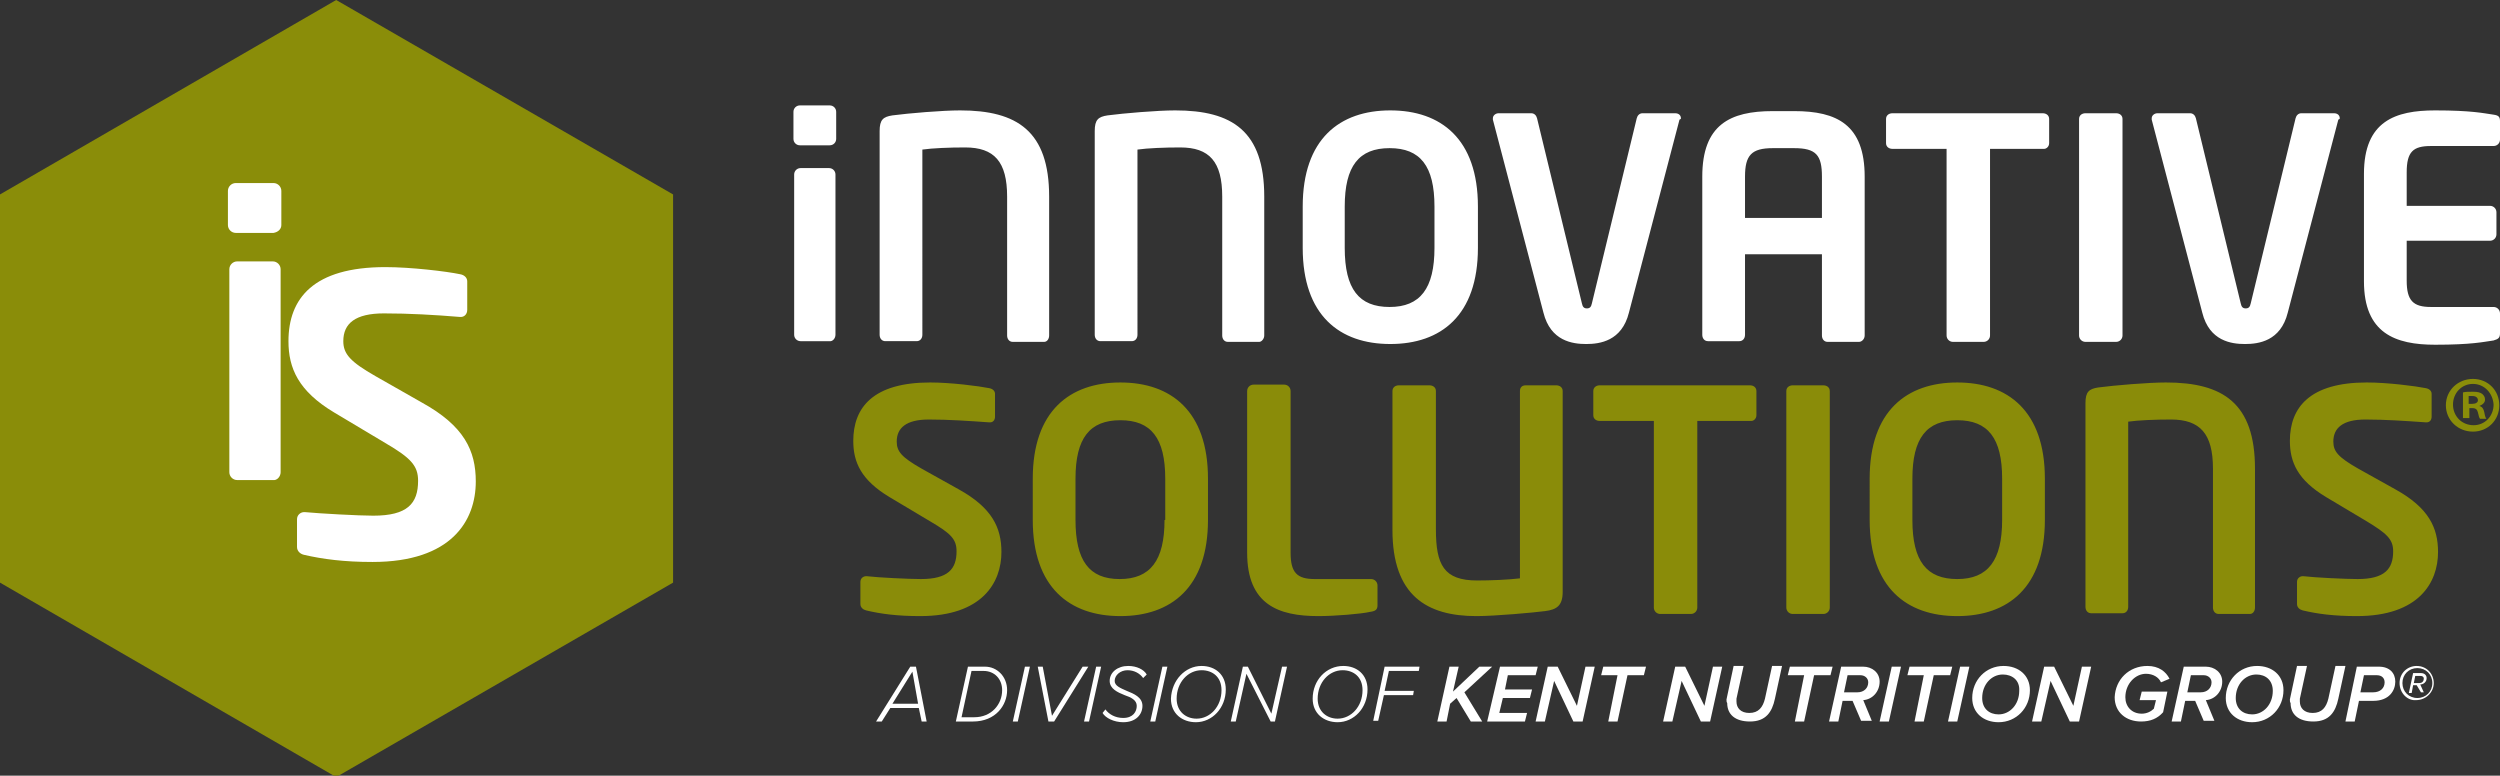
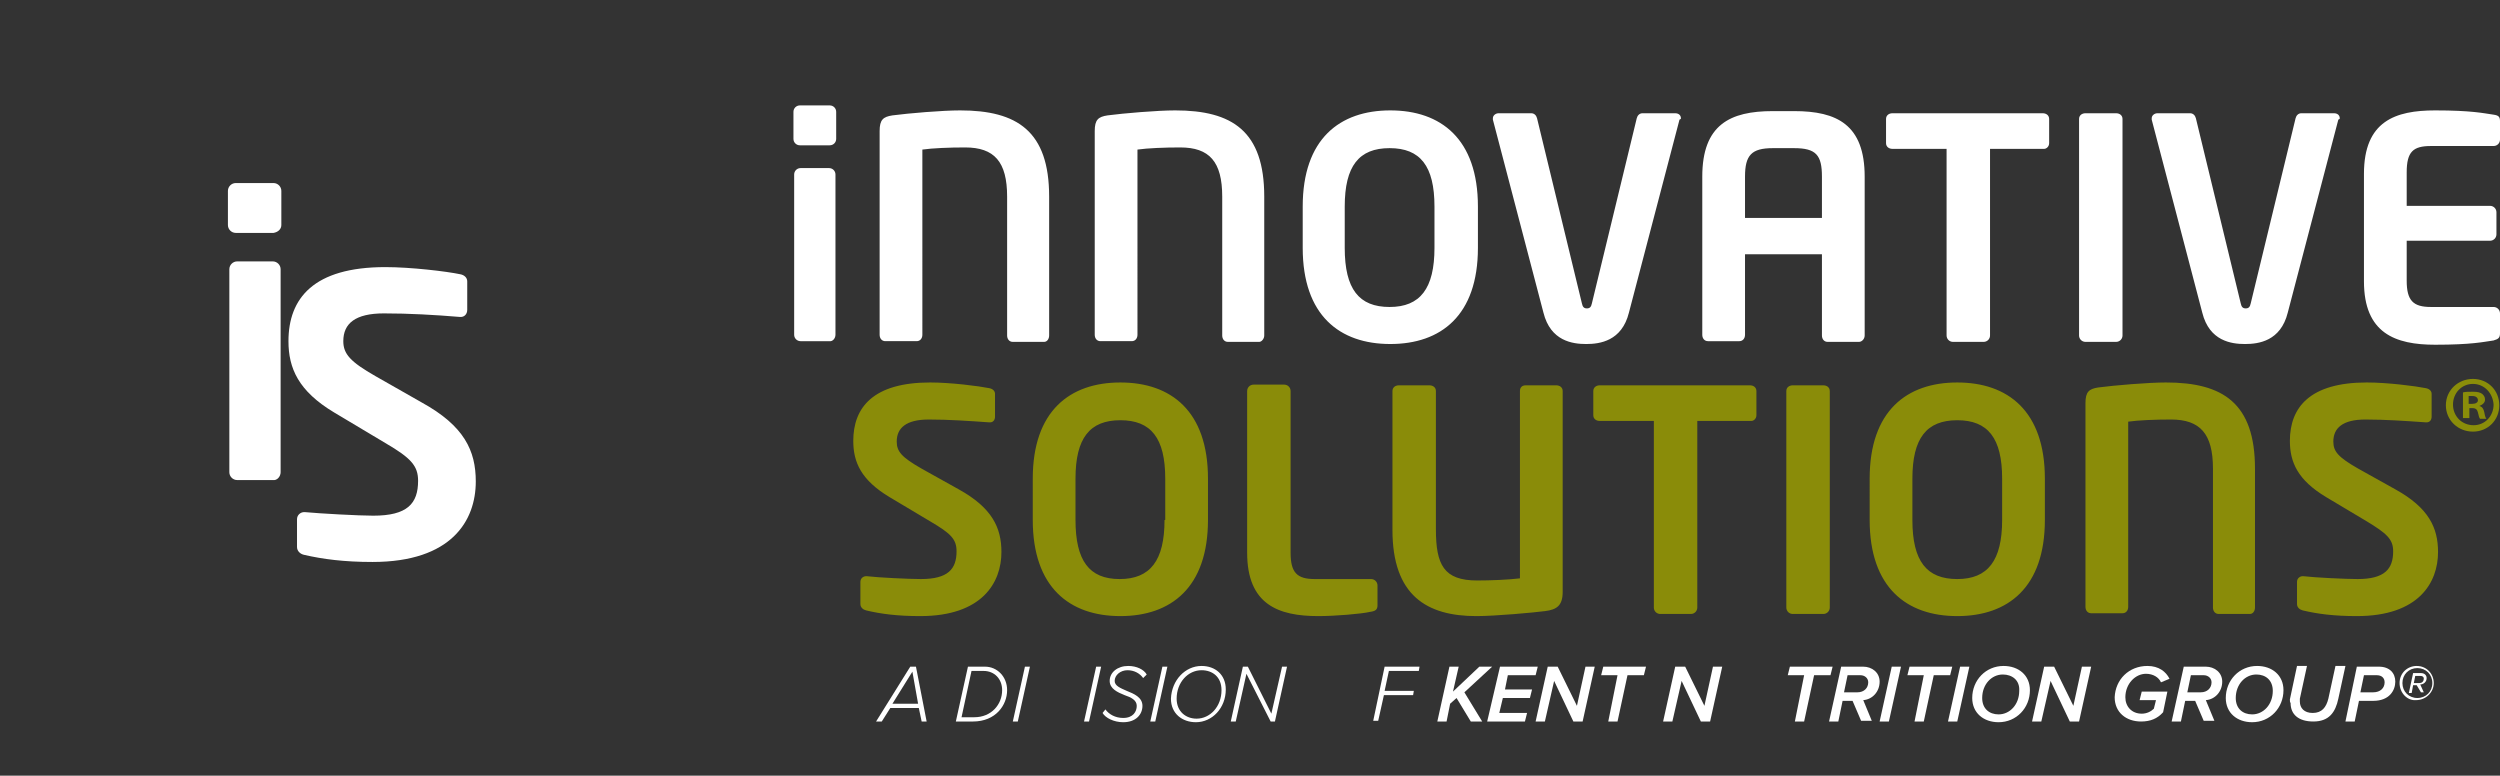
<svg xmlns="http://www.w3.org/2000/svg" xmlns:xlink="http://www.w3.org/1999/xlink" version="1.1" id="Layer_1" x="0px" y="0px" viewBox="0 0 351 108.9" style="enable-background:new 0 0 351 108.9;" xml:space="preserve">
  <rect x="0" y="0" width="351" height="108.9" fill="#333333" stroke="none" />
  <style type="text/css">
	.st0{fill:#8A8C09;}
	.st1{fill:#FFFFFF;}
	.st2{fill:#8A8D09;}
</style>
  <g>
    <defs>
      <rect id="SVGID_1_" x="414" width="351" height="108.9" />
    </defs>
    <clipPath id="SVGID_00000018947836565467451690000011947545906292408723_">
      <use xlink:href="#SVGID_1_" style="overflow:visible;" />
    </clipPath>
  </g>
  <g>
    <g>
      <path class="st0" d="M342.3,77.5c0-3.4-1.3-6.2-6-8.8l-5.2-2.9c-2.8-1.6-3.5-2.4-3.5-3.8c0-1.9,1.3-3.1,4.5-3.1    c2.8,0,5.7,0.2,8.5,0.4h0.1c0.4,0,0.7-0.3,0.7-0.8v-3.2c0-0.4-0.3-0.7-0.8-0.8c-1.5-0.3-5.4-0.8-8.3-0.8c-8,0-10.8,3.5-10.8,8.2    c0,3,1.1,5.5,5.1,7.9l5.7,3.4c2.8,1.7,3.7,2.5,3.7,4.2c0,2.5-1.2,3.9-5,3.9c-1.6,0-5.9-0.2-7.6-0.4h-0.1c-0.4,0-0.8,0.3-0.8,0.8    v3.1c0,0.5,0.4,0.8,0.8,0.9c2.1,0.5,4.4,0.8,7.6,0.8C339.6,86.5,342.3,81.8,342.3,77.5 M316.6,85.3V65.8c0-9.2-4.5-12.1-12.5-12.1    c-2.5,0-7.2,0.4-9.5,0.7c-1.3,0.2-1.8,0.6-1.8,2.2v28.6c0,0.5,0.3,0.9,0.8,0.9h4.4c0.5,0,0.8-0.4,0.8-0.9v-26    c1.4-0.2,3.8-0.3,6-0.3c4.1,0,5.9,2,5.9,6.9v19.5c0,0.5,0.3,0.9,0.8,0.9h4.4C316.3,86.2,316.6,85.8,316.6,85.3 M281.1,73    c0,5.7-2,8.3-6.3,8.3s-6.3-2.5-6.3-8.3v-5.8c0-5.7,2-8.2,6.3-8.2s6.3,2.5,6.3,8.2V73z M287.1,73v-5.8c0-9.5-5.2-13.5-12.3-13.5    s-12.3,4-12.3,13.5V73c0,9.5,5.2,13.5,12.3,13.5S287.1,82.5,287.1,73 M256.9,85.3V54.9c0-0.5-0.4-0.8-0.9-0.8h-4.3    c-0.5,0-0.9,0.3-0.9,0.8v30.4c0,0.5,0.4,0.9,0.9,0.9h4.3C256.5,86.2,256.9,85.8,256.9,85.3 M246.6,58.3v-3.4    c0-0.5-0.4-0.8-0.9-0.8h-21.1c-0.5,0-0.9,0.3-0.9,0.8v3.4c0,0.5,0.4,0.8,0.9,0.8h7.6v26.2c0,0.5,0.4,0.9,0.9,0.9h4.3    c0.5,0,0.9-0.4,0.9-0.9V59.1h7.6C246.2,59.1,246.6,58.8,246.6,58.3 M219.4,83.1V54.9c0-0.5-0.4-0.8-0.9-0.8h-4.3    c-0.5,0-0.8,0.3-0.8,0.8v26.3c-1.6,0.2-4.2,0.3-6,0.3c-4.7,0-5.8-2.2-5.8-7.2V54.9c0-0.5-0.4-0.8-0.9-0.8h-4.3    c-0.5,0-0.9,0.3-0.9,0.8v19.5c0,9.2,4.8,12.1,11.8,12.1c2.6,0,8.1-0.5,9.6-0.7C218.6,85.6,219.4,85,219.4,83.1 M193.4,85v-2.8    c0-0.5-0.4-0.9-0.9-0.9h-7.9c-2.5,0-3.4-0.9-3.4-3.7V54.9c0-0.5-0.4-0.9-0.9-0.9H176c-0.5,0-0.9,0.4-0.9,0.9v22.7    c0,7.3,4.4,8.9,10,8.9c2.3,0,6-0.3,7.3-0.6C193.1,85.8,193.4,85.6,193.4,85 M163.5,73c0,5.7-2,8.3-6.3,8.3S151,78.7,151,73v-5.8    c0-5.7,2-8.2,6.3-8.2s6.3,2.5,6.3,8.2V73z M169.6,73v-5.8c0-9.5-5.2-13.5-12.3-13.5c-7.1,0-12.3,4-12.3,13.5V73    c0,9.5,5.2,13.5,12.3,13.5C164.4,86.5,169.6,82.5,169.6,73 M140.6,77.5c0-3.4-1.3-6.2-6-8.8l-5.2-2.9c-2.8-1.6-3.5-2.4-3.5-3.8    c0-1.9,1.3-3.1,4.5-3.1c2.8,0,5.7,0.2,8.5,0.4h0.1c0.4,0,0.7-0.3,0.7-0.8v-3.2c0-0.4-0.3-0.7-0.8-0.8c-1.5-0.3-5.4-0.8-8.3-0.8    c-8,0-10.8,3.5-10.8,8.2c0,3,1.1,5.5,5.1,7.9l5.7,3.4c2.9,1.7,3.7,2.5,3.7,4.2c0,2.5-1.2,3.9-5,3.9c-1.6,0-5.9-0.2-7.6-0.4h-0.1    c-0.4,0-0.8,0.3-0.8,0.8v3.1c0,0.5,0.4,0.8,0.8,0.9c2.1,0.5,4.4,0.8,7.6,0.8C137.9,86.5,140.6,81.8,140.6,77.5" />
      <path class="st1" d="M351,46.8V44c0-0.5-0.4-0.9-0.9-0.9h-8.8c-2.5,0-3.4-0.9-3.4-3.7v-5.6h11.7c0.5,0,0.9-0.4,0.9-0.9v-3.1    c0-0.5-0.4-0.9-0.9-0.9h-11.7v-4.7c0-2.9,0.9-3.7,3.4-3.7h8.8c0.5,0,0.9-0.4,0.9-0.9V17c0-0.6-0.2-0.8-0.9-0.9    c-1.4-0.2-3.1-0.6-8.2-0.6c-5.6,0-10,1.5-10,8.9v15.1c0,7.3,4.4,8.9,10,8.9c5.1,0,6.8-0.4,8.2-0.6C350.8,47.6,351,47.4,351,46.8     M328.5,16.6c0-0.4-0.3-0.7-0.8-0.7h-4.6c-0.4,0-0.7,0.3-0.8,0.7l-6.3,26c-0.1,0.5-0.3,0.7-0.7,0.7c-0.4,0-0.6-0.2-0.7-0.7    l-6.3-26c-0.1-0.4-0.4-0.7-0.8-0.7h-4.6c-0.4,0-0.8,0.3-0.8,0.7c0,0.1,0,0.1,0,0.2l7.1,27.1c1,4,4.1,4.4,6,4.4c1.9,0,5-0.4,6-4.4    l7.1-27.1C328.5,16.7,328.5,16.7,328.5,16.6 M298,47.1V16.7c0-0.5-0.4-0.8-0.9-0.8h-4.3c-0.5,0-0.9,0.3-0.9,0.8v30.4    c0,0.5,0.4,0.9,0.9,0.9h4.3C297.6,48,298,47.6,298,47.1 M287.7,20.1v-3.4c0-0.5-0.4-0.8-0.9-0.8h-21.1c-0.5,0-0.9,0.3-0.9,0.8v3.4    c0,0.5,0.4,0.8,0.9,0.8h7.6v26.2c0,0.5,0.4,0.9,0.9,0.9h4.3c0.5,0,0.9-0.4,0.9-0.9V20.9h7.6C287.3,20.9,287.7,20.6,287.7,20.1     M255.8,30.6H245v-5.8c0-3,0.9-4,3.9-4h3c3.1,0,3.9,1,3.9,4V30.6z M261.8,47.1V24.8c0-7.3-3.9-9.2-9.9-9.2h-3    c-6,0-9.9,1.9-9.9,9.2v22.2c0,0.5,0.3,0.9,0.8,0.9h4.4c0.5,0,0.8-0.4,0.8-0.9V35.7h10.8v11.4c0,0.5,0.3,0.9,0.8,0.9h4.4    C261.4,48,261.8,47.6,261.8,47.1 M236,16.6c0-0.4-0.3-0.7-0.8-0.7h-4.6c-0.4,0-0.7,0.3-0.8,0.7l-6.3,26c-0.1,0.5-0.3,0.7-0.7,0.7    c-0.4,0-0.6-0.2-0.7-0.7l-6.3-26c-0.1-0.4-0.4-0.7-0.8-0.7h-4.6c-0.4,0-0.8,0.3-0.8,0.7c0,0.1,0,0.1,0,0.2l7.1,27.1    c1,4,4.1,4.4,6,4.4c1.9,0,5-0.4,6-4.4l7.1-27.1C236,16.7,236,16.7,236,16.6 M201.4,34.8c0,5.7-2,8.3-6.3,8.3s-6.3-2.5-6.3-8.3V29    c0-5.7,2-8.2,6.3-8.2s6.3,2.5,6.3,8.2V34.8z M207.5,34.8V29c0-9.5-5.2-13.5-12.3-13.5c-7.1,0-12.3,4-12.3,13.5v5.8    c0,9.5,5.2,13.5,12.3,13.5C202.3,48.3,207.5,44.3,207.5,34.8 M177.5,47.1V27.6c0-9.2-4.5-12.1-12.5-12.1c-2.5,0-7.2,0.4-9.5,0.7    c-1.3,0.2-1.8,0.6-1.8,2.2v28.6c0,0.5,0.3,0.9,0.8,0.9h4.4c0.5,0,0.8-0.4,0.8-0.9V21c1.4-0.2,3.8-0.3,6-0.3c4.1,0,5.9,2,5.9,6.9    v19.5c0,0.5,0.3,0.9,0.8,0.9h4.4C177.1,48,177.5,47.6,177.5,47.1 M147.3,47.1V27.6c0-9.2-4.5-12.1-12.5-12.1    c-2.5,0-7.2,0.4-9.5,0.7c-1.3,0.2-1.8,0.6-1.8,2.2v28.6c0,0.5,0.3,0.9,0.8,0.9h4.4c0.5,0,0.8-0.4,0.8-0.9V21    c1.4-0.2,3.8-0.3,6-0.3c4.1,0,5.9,2,5.9,6.9v19.5c0,0.5,0.3,0.9,0.8,0.9h4.4C147,48,147.3,47.6,147.3,47.1 M117.3,47V24.5    c0-0.5-0.4-0.9-0.9-0.9h-4c-0.5,0-0.9,0.4-0.9,0.9V47c0,0.5,0.4,0.9,0.9,0.9h4C116.9,48,117.3,47.5,117.3,47 M117.4,19.5v-3.8    c0-0.5-0.4-0.9-0.9-0.9h-4.2c-0.5,0-0.9,0.4-0.9,0.9v3.8c0,0.5,0.4,0.9,0.9,0.9h4.2C117,20.4,117.4,20,117.4,19.5" />
      <g>
        <path class="st1" d="M129,99.4H125l-1.2,1.9H123l4.8-7.7h0.8l1.5,7.7h-0.7L129,99.4z M125.3,98.8h3.6l-0.8-4.5L125.3,98.8z" />
        <path class="st1" d="M141.4,96.9c0,2.1-1.6,4.4-4.8,4.4h-2.4l1.7-7.7h2.4C140,93.6,141.4,95,141.4,96.9z M140.7,96.9     c0-1.6-1.1-2.7-2.6-2.7h-1.7l-1.4,6.5h1.8C139.2,100.7,140.7,98.9,140.7,96.9z" />
        <path class="st1" d="M143.9,93.6h0.7l-1.7,7.7h-0.7L143.9,93.6z" />
-         <path class="st1" d="M145.7,93.6h0.7l1.3,6.9l4.3-6.9h0.8l-4.8,7.7h-0.8L145.7,93.6z" />
        <path class="st1" d="M153.9,93.6h0.7l-1.7,7.7h-0.7L153.9,93.6z" />
        <path class="st1" d="M155.2,99.6c0.5,0.7,1.4,1.2,2.5,1.2c1.4,0,1.9-0.9,1.9-1.7c0-0.8-0.8-1.2-1.7-1.5c-1-0.4-2.1-0.9-2.1-2     c0-1.2,1.1-2.1,2.6-2.1c1.2,0,2.2,0.5,2.6,1.2l-0.5,0.5c-0.5-0.7-1.3-1.1-2.2-1.1c-1,0-1.8,0.7-1.8,1.5c0,0.7,0.8,1,1.7,1.4     c1,0.4,2.2,0.9,2.2,2.1c0,1.2-0.9,2.3-2.7,2.3c-1.3,0-2.5-0.6-2.9-1.3L155.2,99.6z" />
        <path class="st1" d="M163.2,93.6h0.7l-1.7,7.7h-0.7L163.2,93.6z" />
        <path class="st1" d="M168.7,93.5c1.9,0,3.4,1.2,3.4,3.3c0,2.6-1.9,4.6-4.2,4.6c-1.9,0-3.5-1.2-3.5-3.3     C164.5,95.5,166.4,93.5,168.7,93.5z M168.7,94.1c-1.9,0-3.5,1.7-3.5,4c0,1.8,1.3,2.8,2.8,2.8c1.9,0,3.5-1.7,3.5-4     C171.5,95,170.2,94.1,168.7,94.1z" />
        <path class="st1" d="M175,94.6l-1.5,6.7h-0.7l1.7-7.7h0.7l3.3,6.6l1.5-6.6h0.7l-1.7,7.7h-0.6L175,94.6z" />
-         <path class="st1" d="M188.6,93.5c1.9,0,3.4,1.2,3.4,3.3c0,2.6-1.9,4.6-4.2,4.6c-1.9,0-3.5-1.2-3.5-3.3     C184.3,95.5,186.2,93.5,188.6,93.5z M188.5,94.1c-1.9,0-3.5,1.7-3.5,4c0,1.8,1.3,2.8,2.8,2.8c1.9,0,3.5-1.7,3.5-4     C191.3,95,190,94.1,188.5,94.1z" />
        <path class="st1" d="M194.4,93.6h4.9l-0.1,0.6h-4.2l-0.6,2.8h4.1l-0.1,0.6h-4.1l-0.8,3.6h-0.7L194.4,93.6z" />
        <path class="st1" d="M204.5,98l-0.9,0.8l-0.5,2.5h-1.3l1.7-7.7h1.3l-0.8,3.5l3.7-3.5h1.8l-3.9,3.6l2.5,4.1h-1.6L204.5,98z" />
        <path class="st1" d="M210.6,93.6h5.3l-0.3,1.2h-3.9l-0.4,2h3.8l-0.3,1.2H211l-0.5,2.1h3.9l-0.3,1.2h-5.3L210.6,93.6z" />
        <path class="st1" d="M218.2,95.6l-1.3,5.7h-1.3l1.7-7.7h1.4l2.7,5.5l1.2-5.5h1.3l-1.7,7.7h-1.3L218.2,95.6z" />
        <path class="st1" d="M227.1,94.8h-2.3l0.3-1.2h6l-0.3,1.2h-2.3l-1.4,6.5h-1.3L227.1,94.8z" />
        <path class="st1" d="M236.1,95.6l-1.3,5.7h-1.3l1.7-7.7h1.4l2.7,5.5l1.2-5.5h1.3l-1.7,7.7h-1.3L236.1,95.6z" />
-         <path class="st1" d="M242.4,98.2l1-4.7h1.4l-1,4.6c0,0.1,0,0.2,0,0.4c0,0.9,0.6,1.6,1.8,1.6c1.3,0,1.9-0.8,2.2-2l1-4.6h1.4     l-1,4.6c-0.4,1.9-1.3,3.2-3.5,3.2c-2.1,0-3.2-1-3.2-2.6C242.4,98.6,242.4,98.4,242.4,98.2z" />
        <path class="st1" d="M253.3,94.8H251l0.3-1.2h6l-0.3,1.2h-2.3l-1.4,6.5h-1.3L253.3,94.8z" />
        <path class="st1" d="M260.1,98.4h-1.4l-0.6,2.9h-1.3l1.7-7.7h3.1c1.2,0,2.3,0.8,2.3,2.1c0,1.4-1,2.5-2.3,2.6l1.2,2.9h-1.5     L260.1,98.4z M262.3,95.8c0-0.6-0.5-1-1.1-1h-1.8l-0.5,2.4h1.9C261.7,97.2,262.3,96.6,262.3,95.8z" />
        <path class="st1" d="M265.6,93.6h1.3l-1.7,7.7h-1.3L265.6,93.6z" />
        <path class="st1" d="M270.1,94.8h-2.3l0.3-1.2h6l-0.3,1.2h-2.3l-1.4,6.5h-1.3L270.1,94.8z" />
        <path class="st1" d="M275.2,93.6h1.3l-1.7,7.7h-1.3L275.2,93.6z" />
        <path class="st1" d="M281.3,93.5c2.1,0,3.7,1.3,3.7,3.4c0,2.5-1.9,4.5-4.4,4.5c-2.1,0-3.7-1.3-3.7-3.4     C276.9,95.5,278.8,93.5,281.3,93.5z M281.2,94.7c-1.6,0-2.9,1.4-2.9,3.3c0,1.5,1,2.3,2.3,2.3c1.6,0,2.9-1.4,2.9-3.3     C283.6,95.5,282.5,94.7,281.2,94.7z" />
        <path class="st1" d="M287.9,95.6l-1.3,5.7h-1.3l1.7-7.7h1.4l2.7,5.5l1.2-5.5h1.3l-1.7,7.7h-1.3L287.9,95.6z" />
        <path class="st1" d="M301.5,93.5c1.6,0,2.6,0.8,3.1,1.8l-1.2,0.5c-0.3-0.7-1.1-1.2-2.1-1.2c-1.5,0-2.9,1.4-2.9,3.3     c0,1.3,0.9,2.3,2.3,2.3c0.7,0,1.3-0.3,1.7-0.7l0.3-1.2h-2.3l0.3-1.2h3.6l-0.6,2.9c-0.8,0.9-1.8,1.3-3.1,1.3     c-2.1,0-3.7-1.3-3.7-3.4C297,95.4,298.9,93.5,301.5,93.5z" />
        <path class="st1" d="M308.2,98.4h-1.4l-0.6,2.9h-1.3l1.7-7.7h3.1c1.2,0,2.3,0.8,2.3,2.1c0,1.4-1,2.5-2.3,2.6l1.2,2.9h-1.5     L308.2,98.4z M310.5,95.8c0-0.6-0.5-1-1.1-1h-1.8l-0.5,2.4h1.9C309.9,97.2,310.5,96.6,310.5,95.8z" />
        <path class="st1" d="M316.9,93.5c2.1,0,3.7,1.3,3.7,3.4c0,2.5-1.9,4.5-4.4,4.5c-2.1,0-3.7-1.3-3.7-3.4     C312.5,95.5,314.4,93.5,316.9,93.5z M316.8,94.7c-1.6,0-2.9,1.4-2.9,3.3c0,1.5,1,2.3,2.3,2.3c1.6,0,2.9-1.4,2.9-3.3     C319.1,95.5,318.1,94.7,316.8,94.7z" />
        <path class="st1" d="M321.5,98.2l1-4.7h1.4l-1,4.6c0,0.1,0,0.2,0,0.4c0,0.9,0.6,1.6,1.8,1.6c1.3,0,1.9-0.8,2.2-2l1-4.6h1.4     l-1,4.6c-0.4,1.9-1.3,3.2-3.5,3.2c-2.1,0-3.2-1-3.2-2.6C321.5,98.6,321.5,98.4,321.5,98.2z" />
        <path class="st1" d="M330.9,93.6h3.1c1.5,0,2.3,0.9,2.3,2.1c0,1.2-0.8,2.7-3.1,2.7h-2l-0.6,2.9h-1.3L330.9,93.6z M334.8,95.8     c0-0.6-0.4-1-1.1-1h-1.8l-0.5,2.4h1.8C334.2,97.2,334.8,96.6,334.8,95.8z" />
        <path class="st1" d="M336.9,95.9c0-1.4,1.1-2.4,2.4-2.4c1.4,0,2.4,1.1,2.4,2.4c0,1.3-1.1,2.4-2.5,2.4     C338,98.4,336.9,97.3,336.9,95.9z M337.3,95.9c0,1.2,0.9,2.1,2.1,2.1c1.2,0,2.1-0.9,2.1-2.1c0-1.2-0.9-2.1-2.1-2.1     C338.2,93.8,337.3,94.7,337.3,95.9z M339.3,96.2h-0.5l-0.2,1.1h-0.4l0.6-2.8h1.1c0.5,0,0.8,0.3,0.8,0.7c0,0.6-0.5,0.9-0.9,0.9     l0.5,1.1h-0.4L339.3,96.2z M339.1,94.9l-0.2,1h0.8c0.4,0,0.6-0.3,0.6-0.6c0-0.3-0.2-0.4-0.5-0.4H339.1z" />
      </g>
-       <polygon class="st2" points="47.2,0 0,27.3 0,81.8 47.2,109.1 94.5,81.8 94.5,27.3   " />
      <g>
        <path class="st1" d="M66.8,67.6c0-4.3-1.6-7.8-7.6-11.1l-6.5-3.7c-3.5-2-4.5-3.1-4.5-4.9c0-2.5,1.7-3.9,5.7-3.9     c3.5,0,7.1,0.2,10.7,0.5h0.1c0.5,0,0.9-0.4,0.9-1v-4c0-0.5-0.4-0.9-1-1c-1.9-0.4-6.9-1-10.5-1c-10.1,0-13.6,4.4-13.6,10.4     c0,3.8,1.4,7,6.4,10l7.2,4.3c3.6,2.1,4.6,3.2,4.6,5.3c0,3.2-1.5,4.9-6.3,4.9c-2,0-7.5-0.3-9.6-0.5h-0.1c-0.5,0-1,0.4-1,1v3.9     c0,0.6,0.5,1,1,1.1c2.6,0.6,5.6,1,9.6,1C63.4,78.9,66.8,73.1,66.8,67.6 M39.4,66.3V37.8c0-0.6-0.5-1.1-1.1-1.1h-5     c-0.6,0-1.1,0.5-1.1,1.1v28.5c0,0.6,0.5,1.1,1.1,1.1h5C38.9,67.5,39.4,66.9,39.4,66.3 M39.5,31.6v-4.8c0-0.6-0.5-1.1-1.1-1.1     h-5.3c-0.6,0-1.1,0.5-1.1,1.1v4.8c0,0.6,0.5,1.1,1.1,1.1h5.3C39,32.6,39.5,32.2,39.5,31.6" />
      </g>
      <g>
        <path class="st2" d="M347.2,53.2c2.1,0,3.7,1.6,3.7,3.7c0,2.1-1.6,3.7-3.7,3.7c-2.1,0-3.8-1.6-3.8-3.7     C343.4,54.8,345.1,53.2,347.2,53.2L347.2,53.2z M347.2,53.9c-1.6,0-2.8,1.3-2.8,2.9c0,1.6,1.2,2.9,2.9,2.9c1.6,0,2.8-1.3,2.8-2.9     C350,55.2,348.8,53.9,347.2,53.9L347.2,53.9z M346.6,58.7h-0.8v-3.6c0.3-0.1,0.8-0.1,1.4-0.1c0.7,0,1,0.1,1.3,0.3     c0.2,0.2,0.4,0.4,0.4,0.8c0,0.4-0.3,0.7-0.8,0.9v0c0.4,0.1,0.6,0.4,0.7,0.9c0.1,0.6,0.2,0.8,0.3,0.9h-0.9     c-0.1-0.1-0.2-0.4-0.3-0.9c-0.1-0.4-0.3-0.6-0.8-0.6h-0.4V58.7z M346.7,56.7h0.4c0.5,0,0.8-0.2,0.8-0.5c0-0.3-0.2-0.6-0.8-0.6     c-0.2,0-0.4,0-0.5,0V56.7z" />
      </g>
      <g>
        <path class="st1" d="M72.7,39.7" />
      </g>
    </g>
  </g>
</svg>